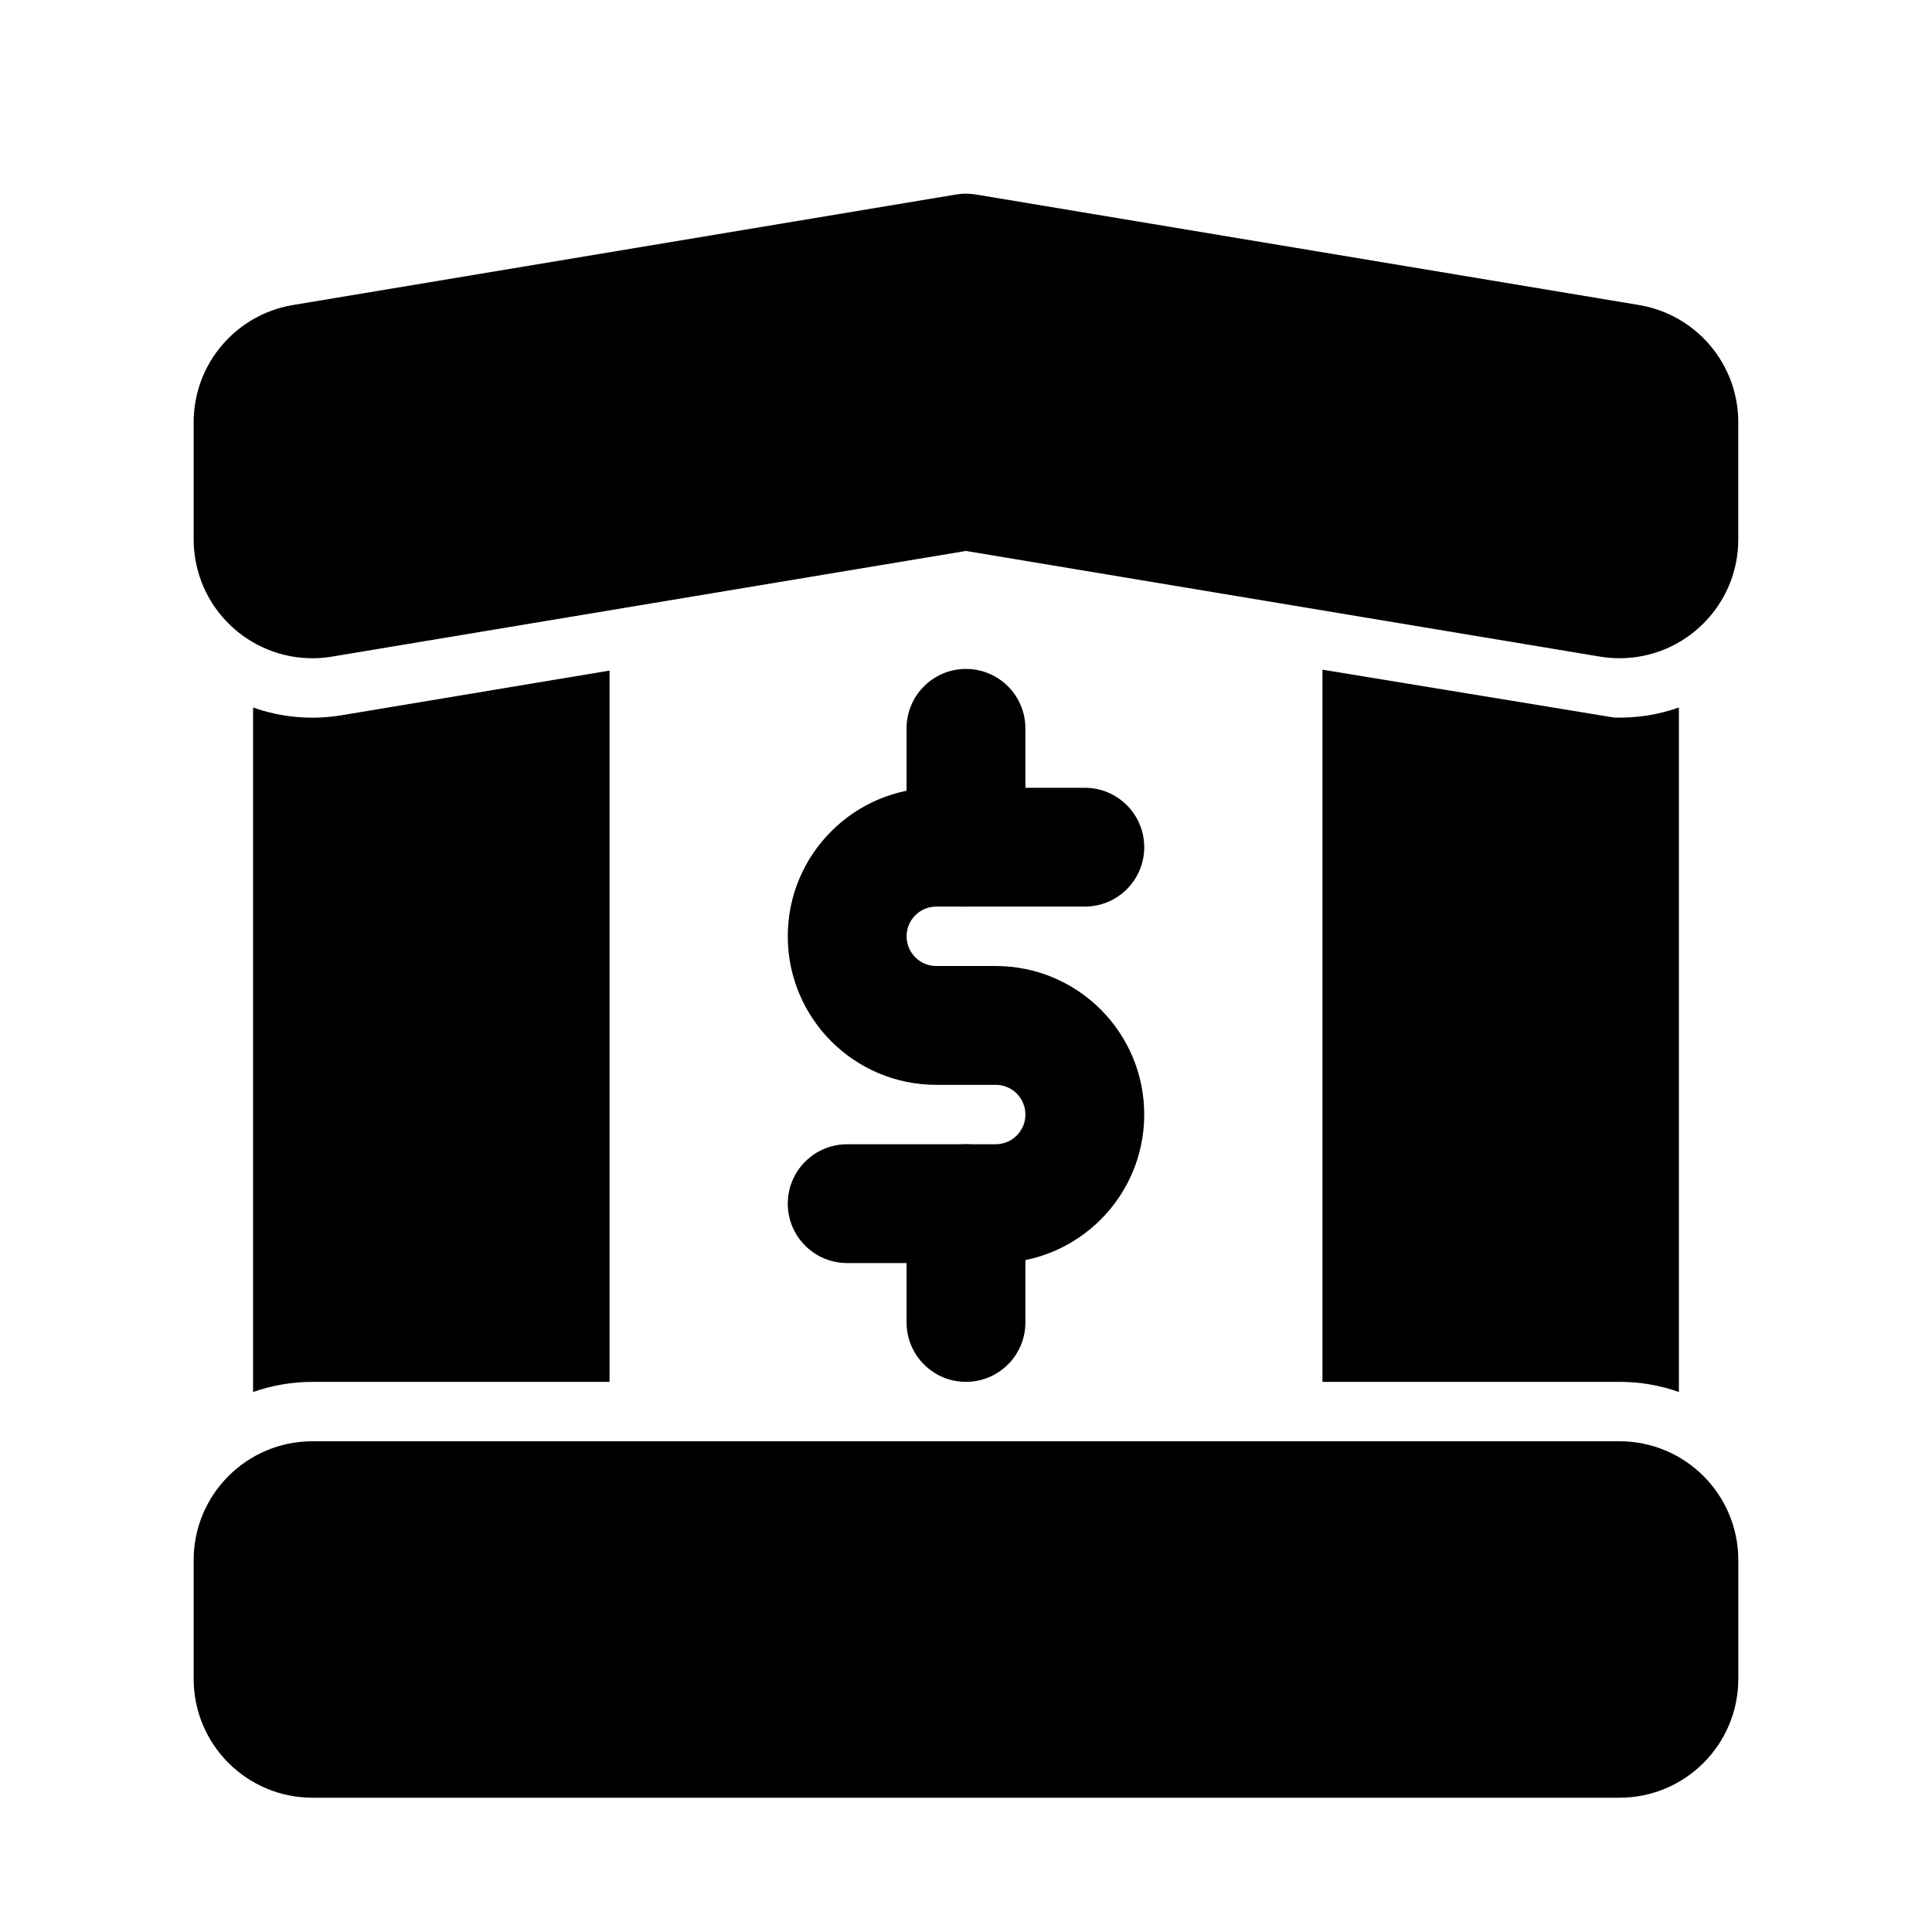
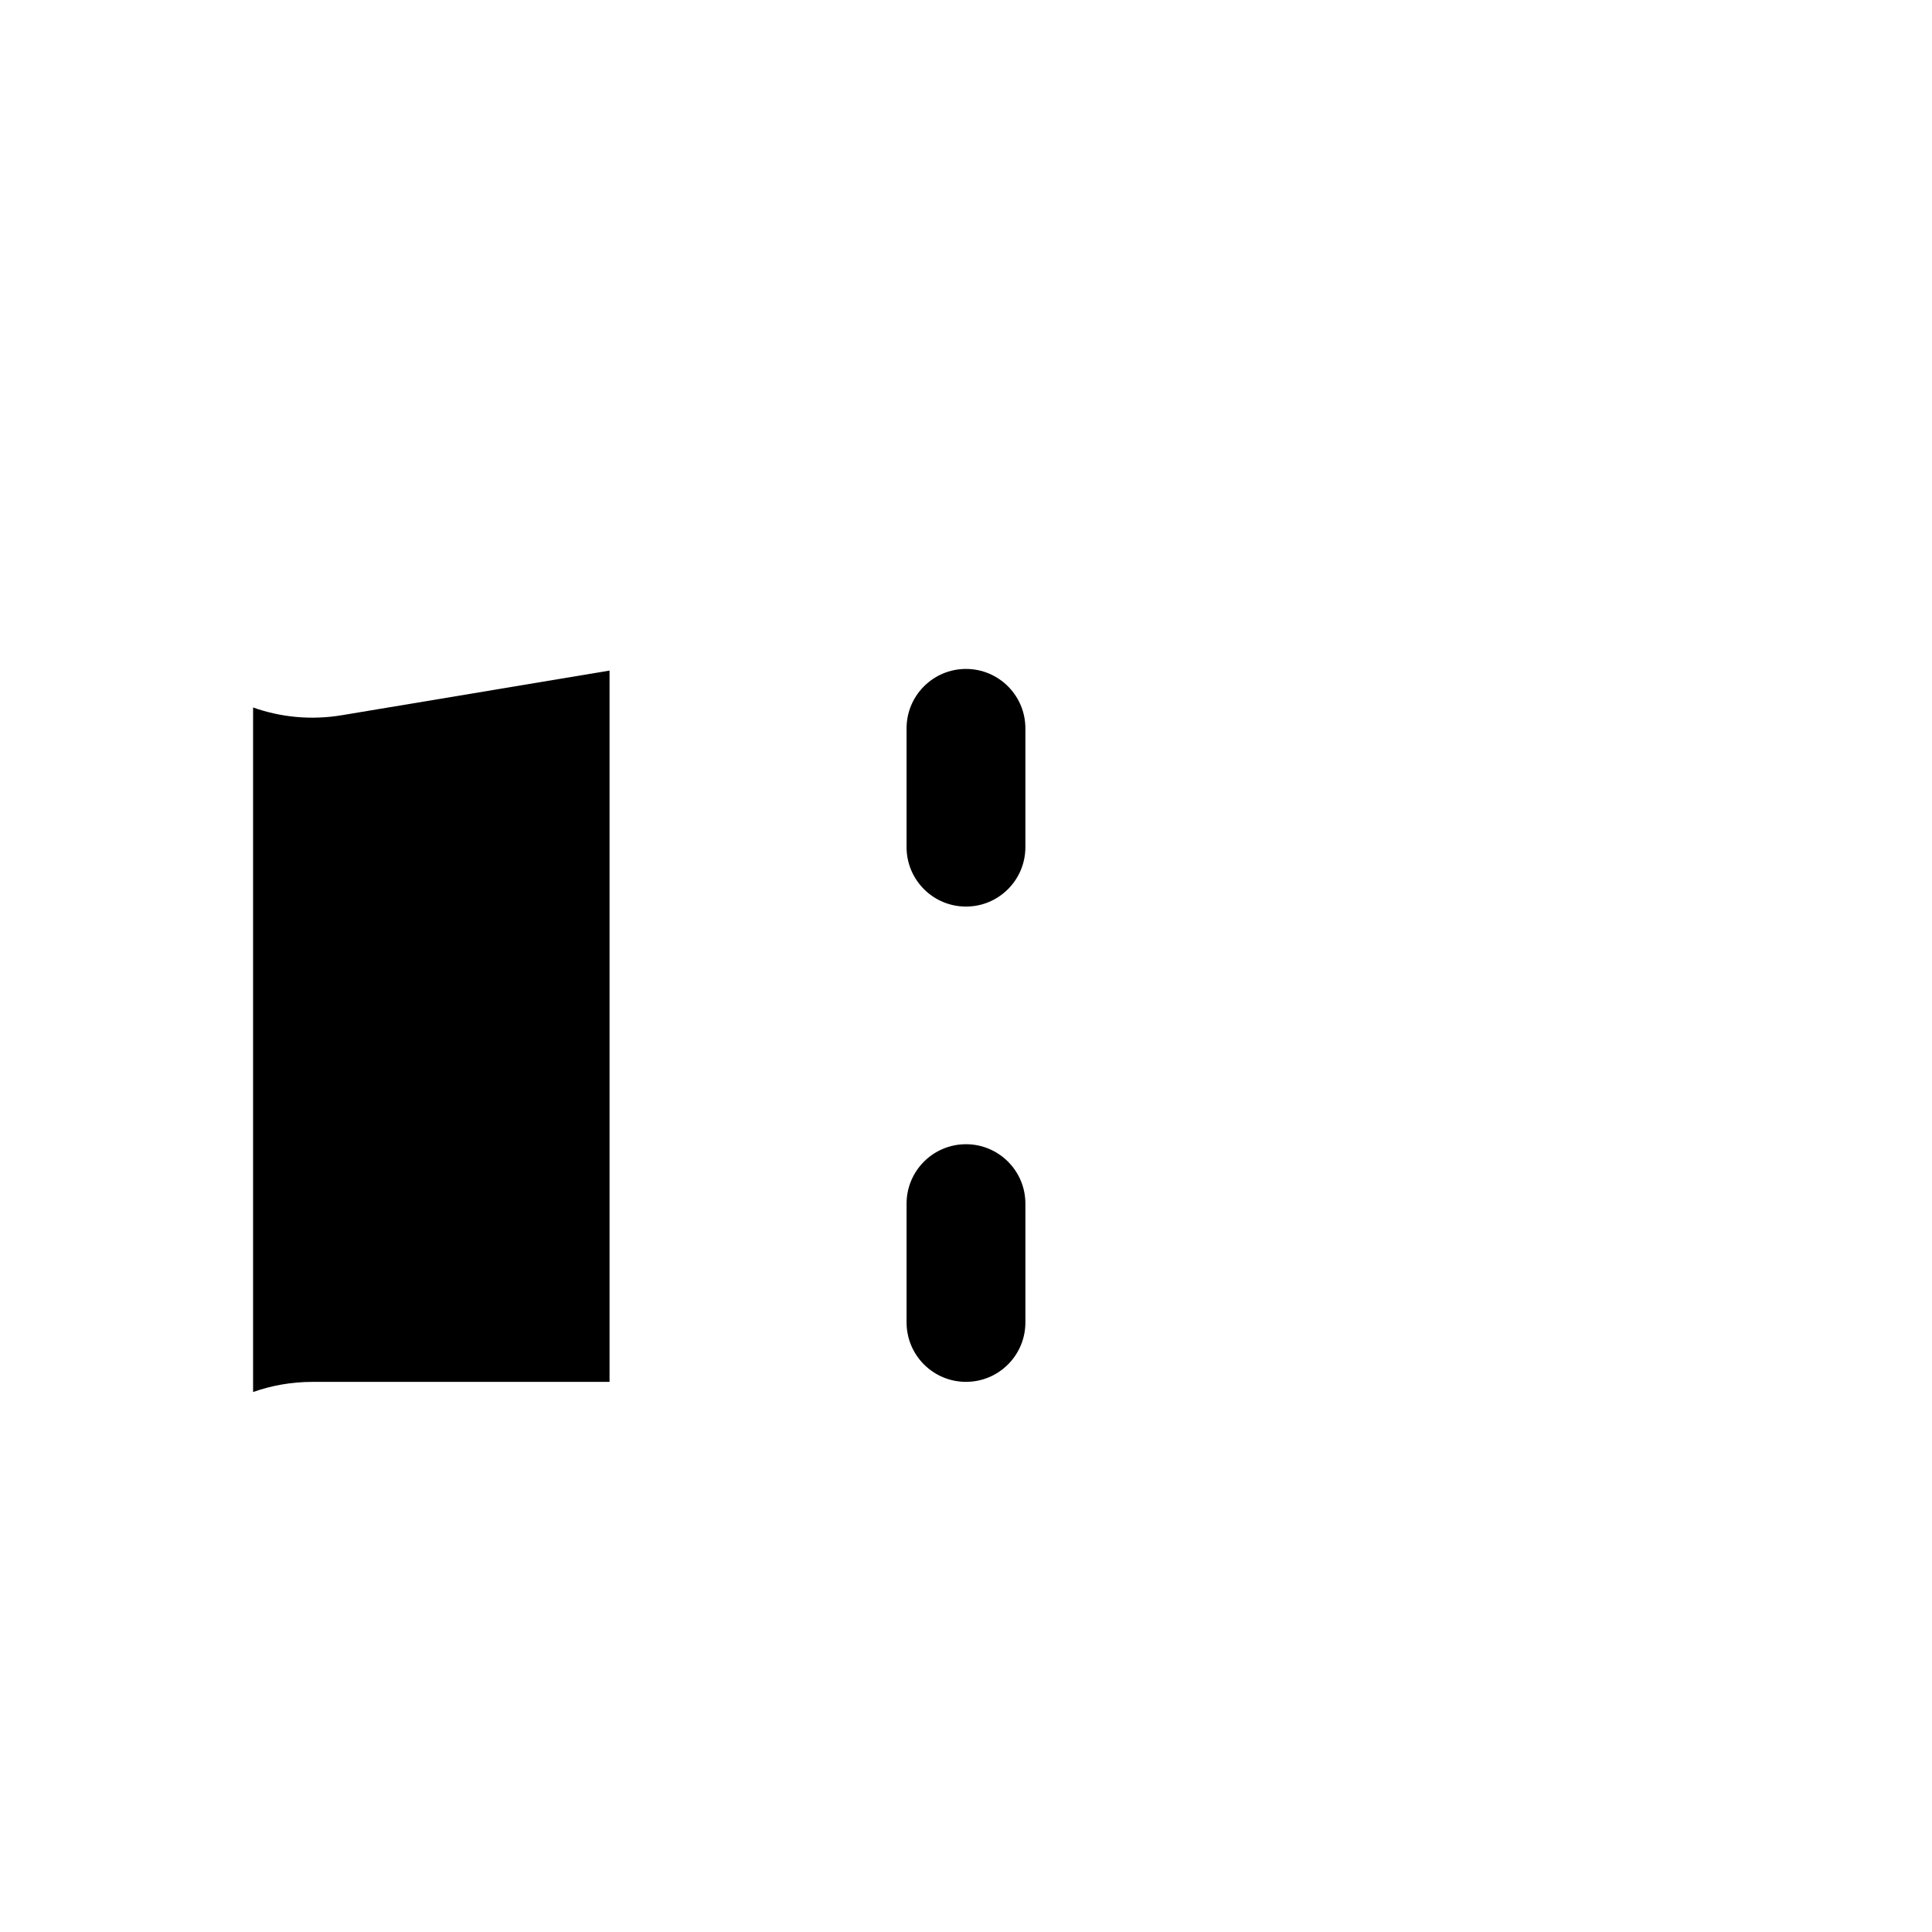
<svg xmlns="http://www.w3.org/2000/svg" fill="#000000" width="800px" height="800px" version="1.1" viewBox="144 144 512 512">
  <g>
    <path d="m211.07 331.49c7.297 2.586 15.332 3.414 23.508 2.051l70.957-11.828v188.5h-78.723c-5.519 0-10.816 0.945-15.742 2.688z" />
-     <path d="m431.49 352.77c8.695 0 15.742 7.051 15.742 15.746 0 8.695-7.047 15.742-15.742 15.742h-39.363c-4.348 0-7.871 3.523-7.871 7.871s3.523 7.875 7.871 7.875h15.746c21.738 0 39.359 17.621 39.359 39.359s-17.621 39.359-39.359 39.359h-39.359c-8.695 0-15.746-7.051-15.746-15.742 0-8.695 7.051-15.746 15.746-15.746h39.359c4.348 0 7.871-3.523 7.871-7.871s-3.523-7.871-7.871-7.871h-15.746c-21.738 0-39.359-17.625-39.359-39.363s17.621-39.359 39.359-39.359z" />
    <path d="m384.25 337.02c0-8.695 7.051-15.746 15.746-15.746s15.742 7.051 15.742 15.746v31.488c0 8.695-7.047 15.742-15.742 15.742s-15.746-7.047-15.746-15.742z" />
    <path d="m415.74 494.46c0 8.695-7.047 15.746-15.742 15.746s-15.746-7.051-15.746-15.746v-31.484c0-8.695 7.051-15.746 15.746-15.746s15.742 7.051 15.742 15.746z" />
-     <path d="m494.46 321.47 77.312 12.691c6.027 0.176 11.812-0.777 17.152-2.668v181.4c-4.922-1.742-10.223-2.688-15.742-2.688h-78.723z" />
-     <path d="m226.81 525.95h346.37c17.391 0 31.488 14.098 31.488 31.488v31.488c0 17.391-14.098 31.488-31.488 31.488h-346.37c-17.391 0-31.488-14.098-31.488-31.488v-31.488c0-17.391 14.098-31.488 31.488-31.488z" />
-     <path d="m231.99 318.01c-17.156 2.859-33.379-8.727-36.238-25.883-0.285-1.711-0.43-3.441-0.43-5.176v-31.055c0-15.391 11.129-28.527 26.312-31.059l175.77-29.297c1.715-0.285 3.465-0.285 5.176 0l175.77 29.297c15.184 2.531 26.312 15.668 26.312 31.059v31.055c0 17.391-14.098 31.488-31.488 31.488-1.734 0-3.465-0.145-5.176-0.43l-168.01-28z" />
  </g>
</svg>